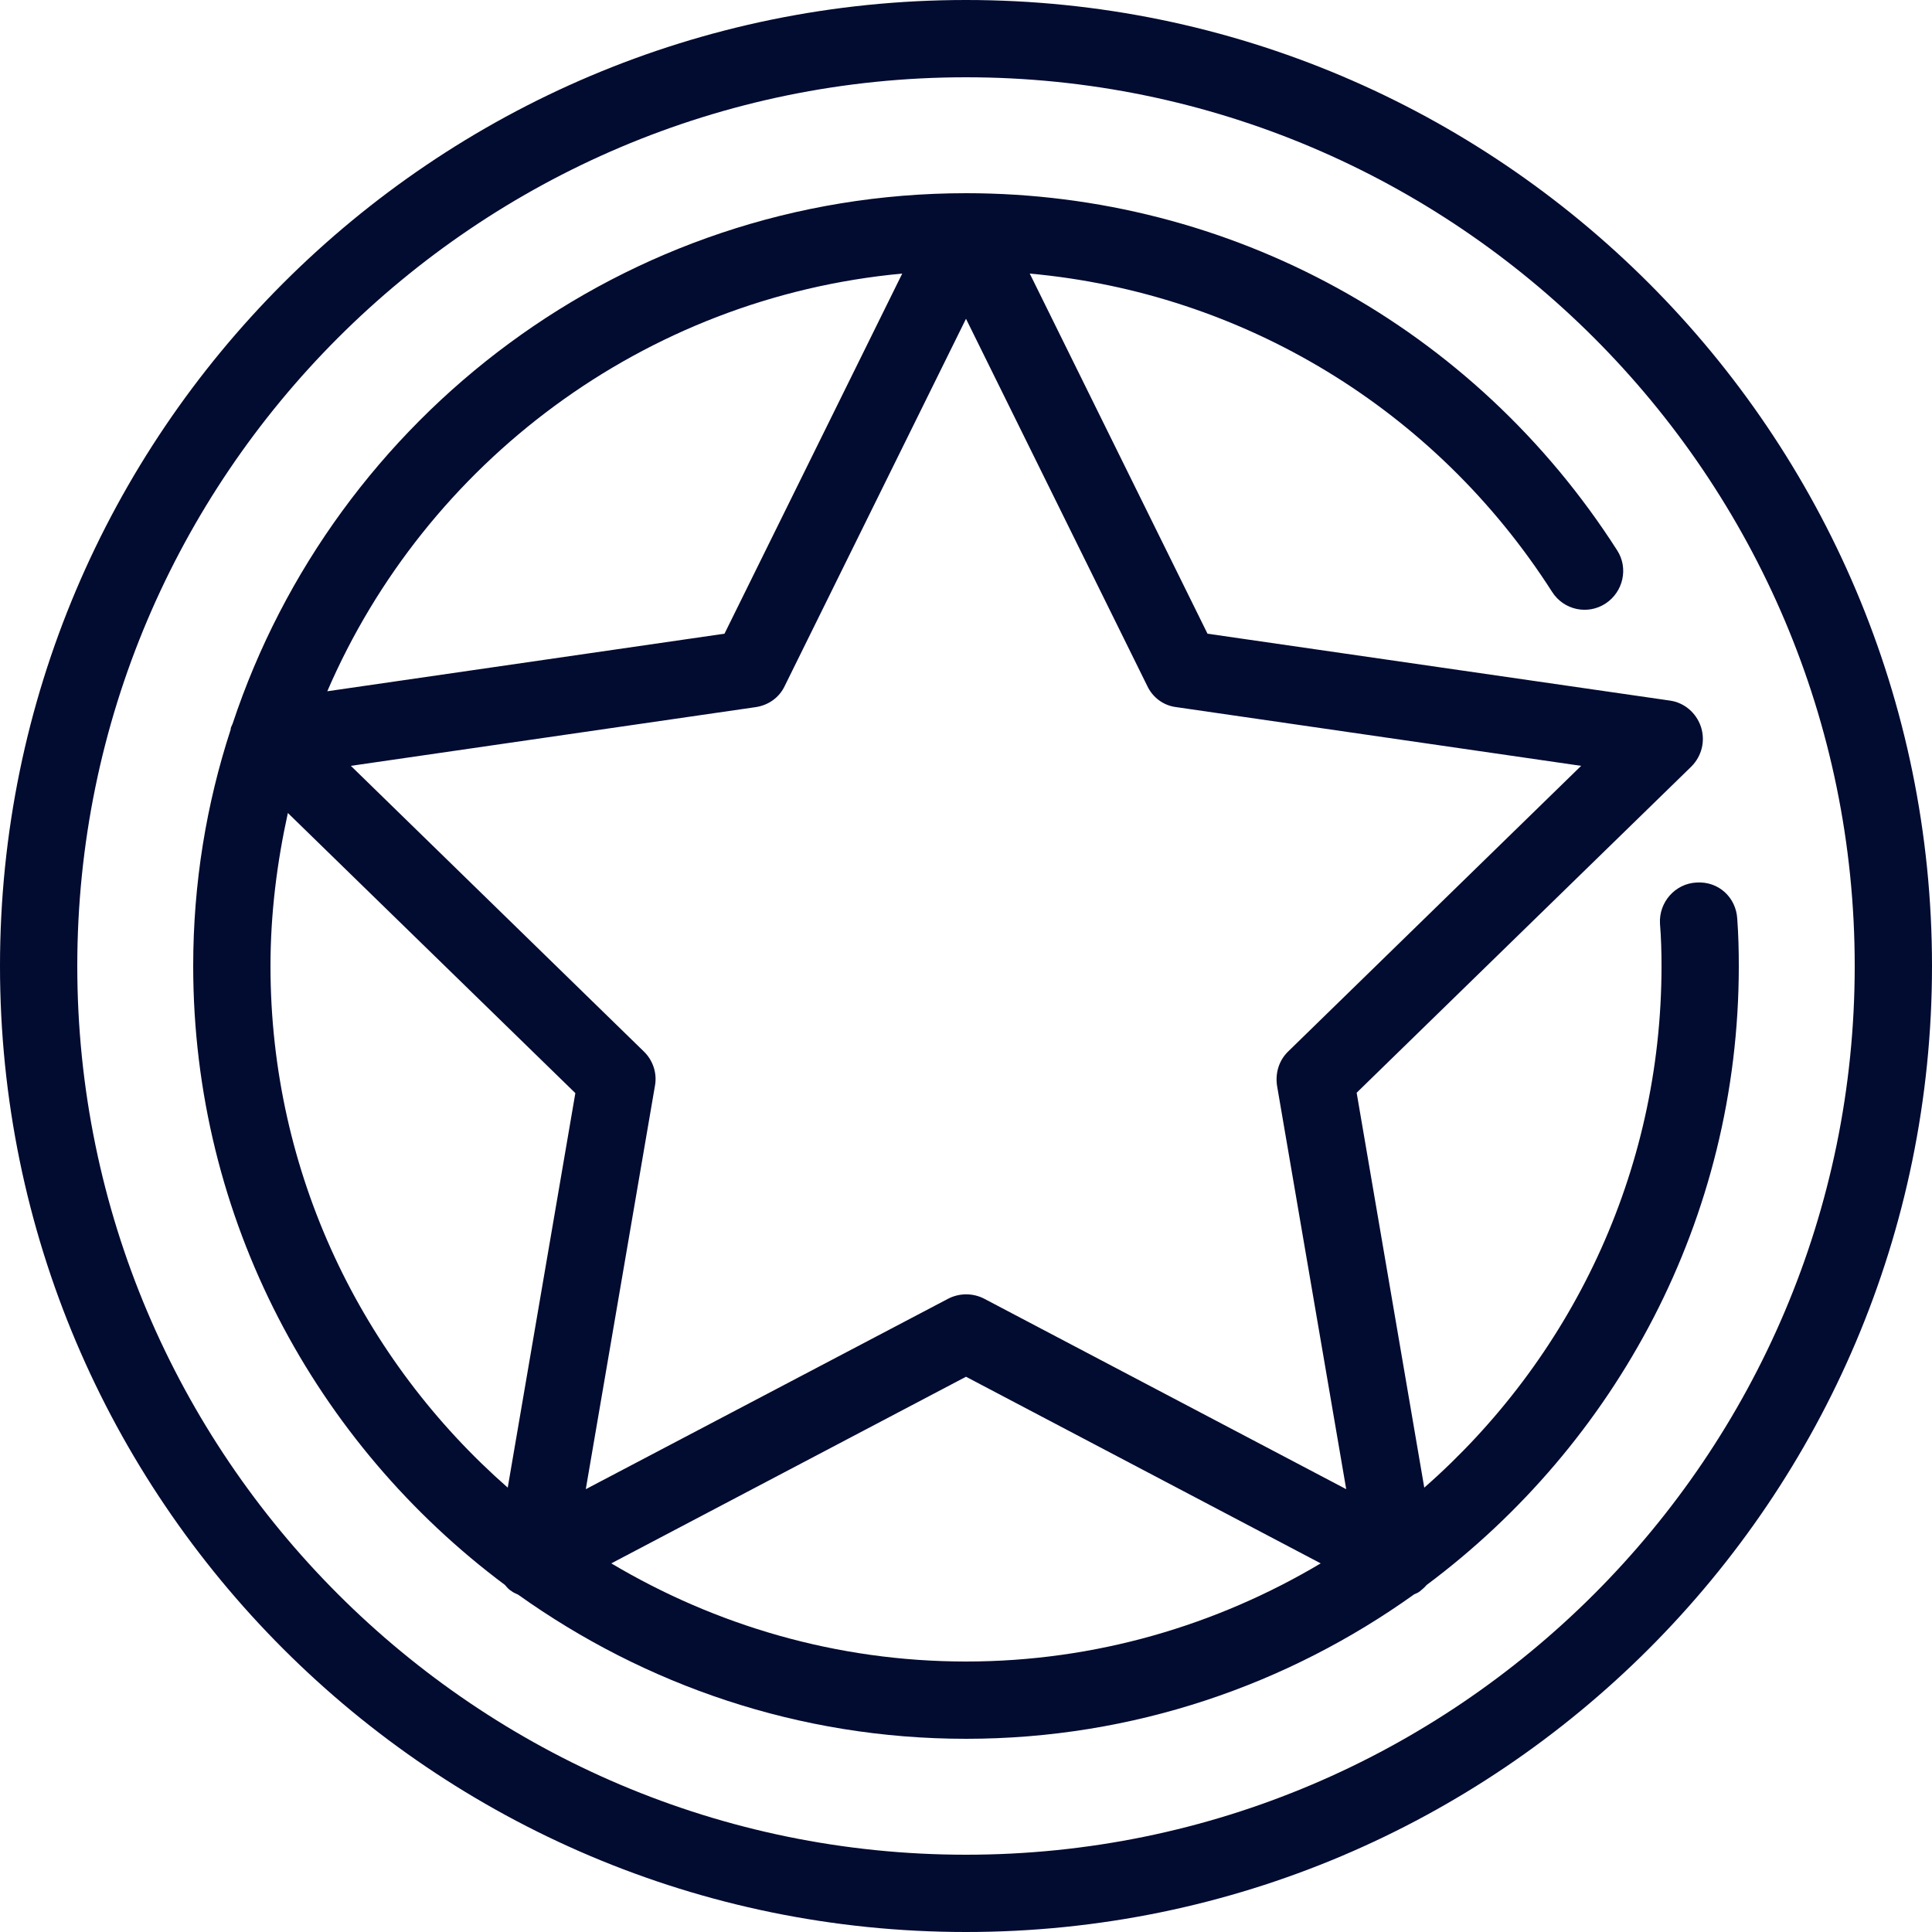
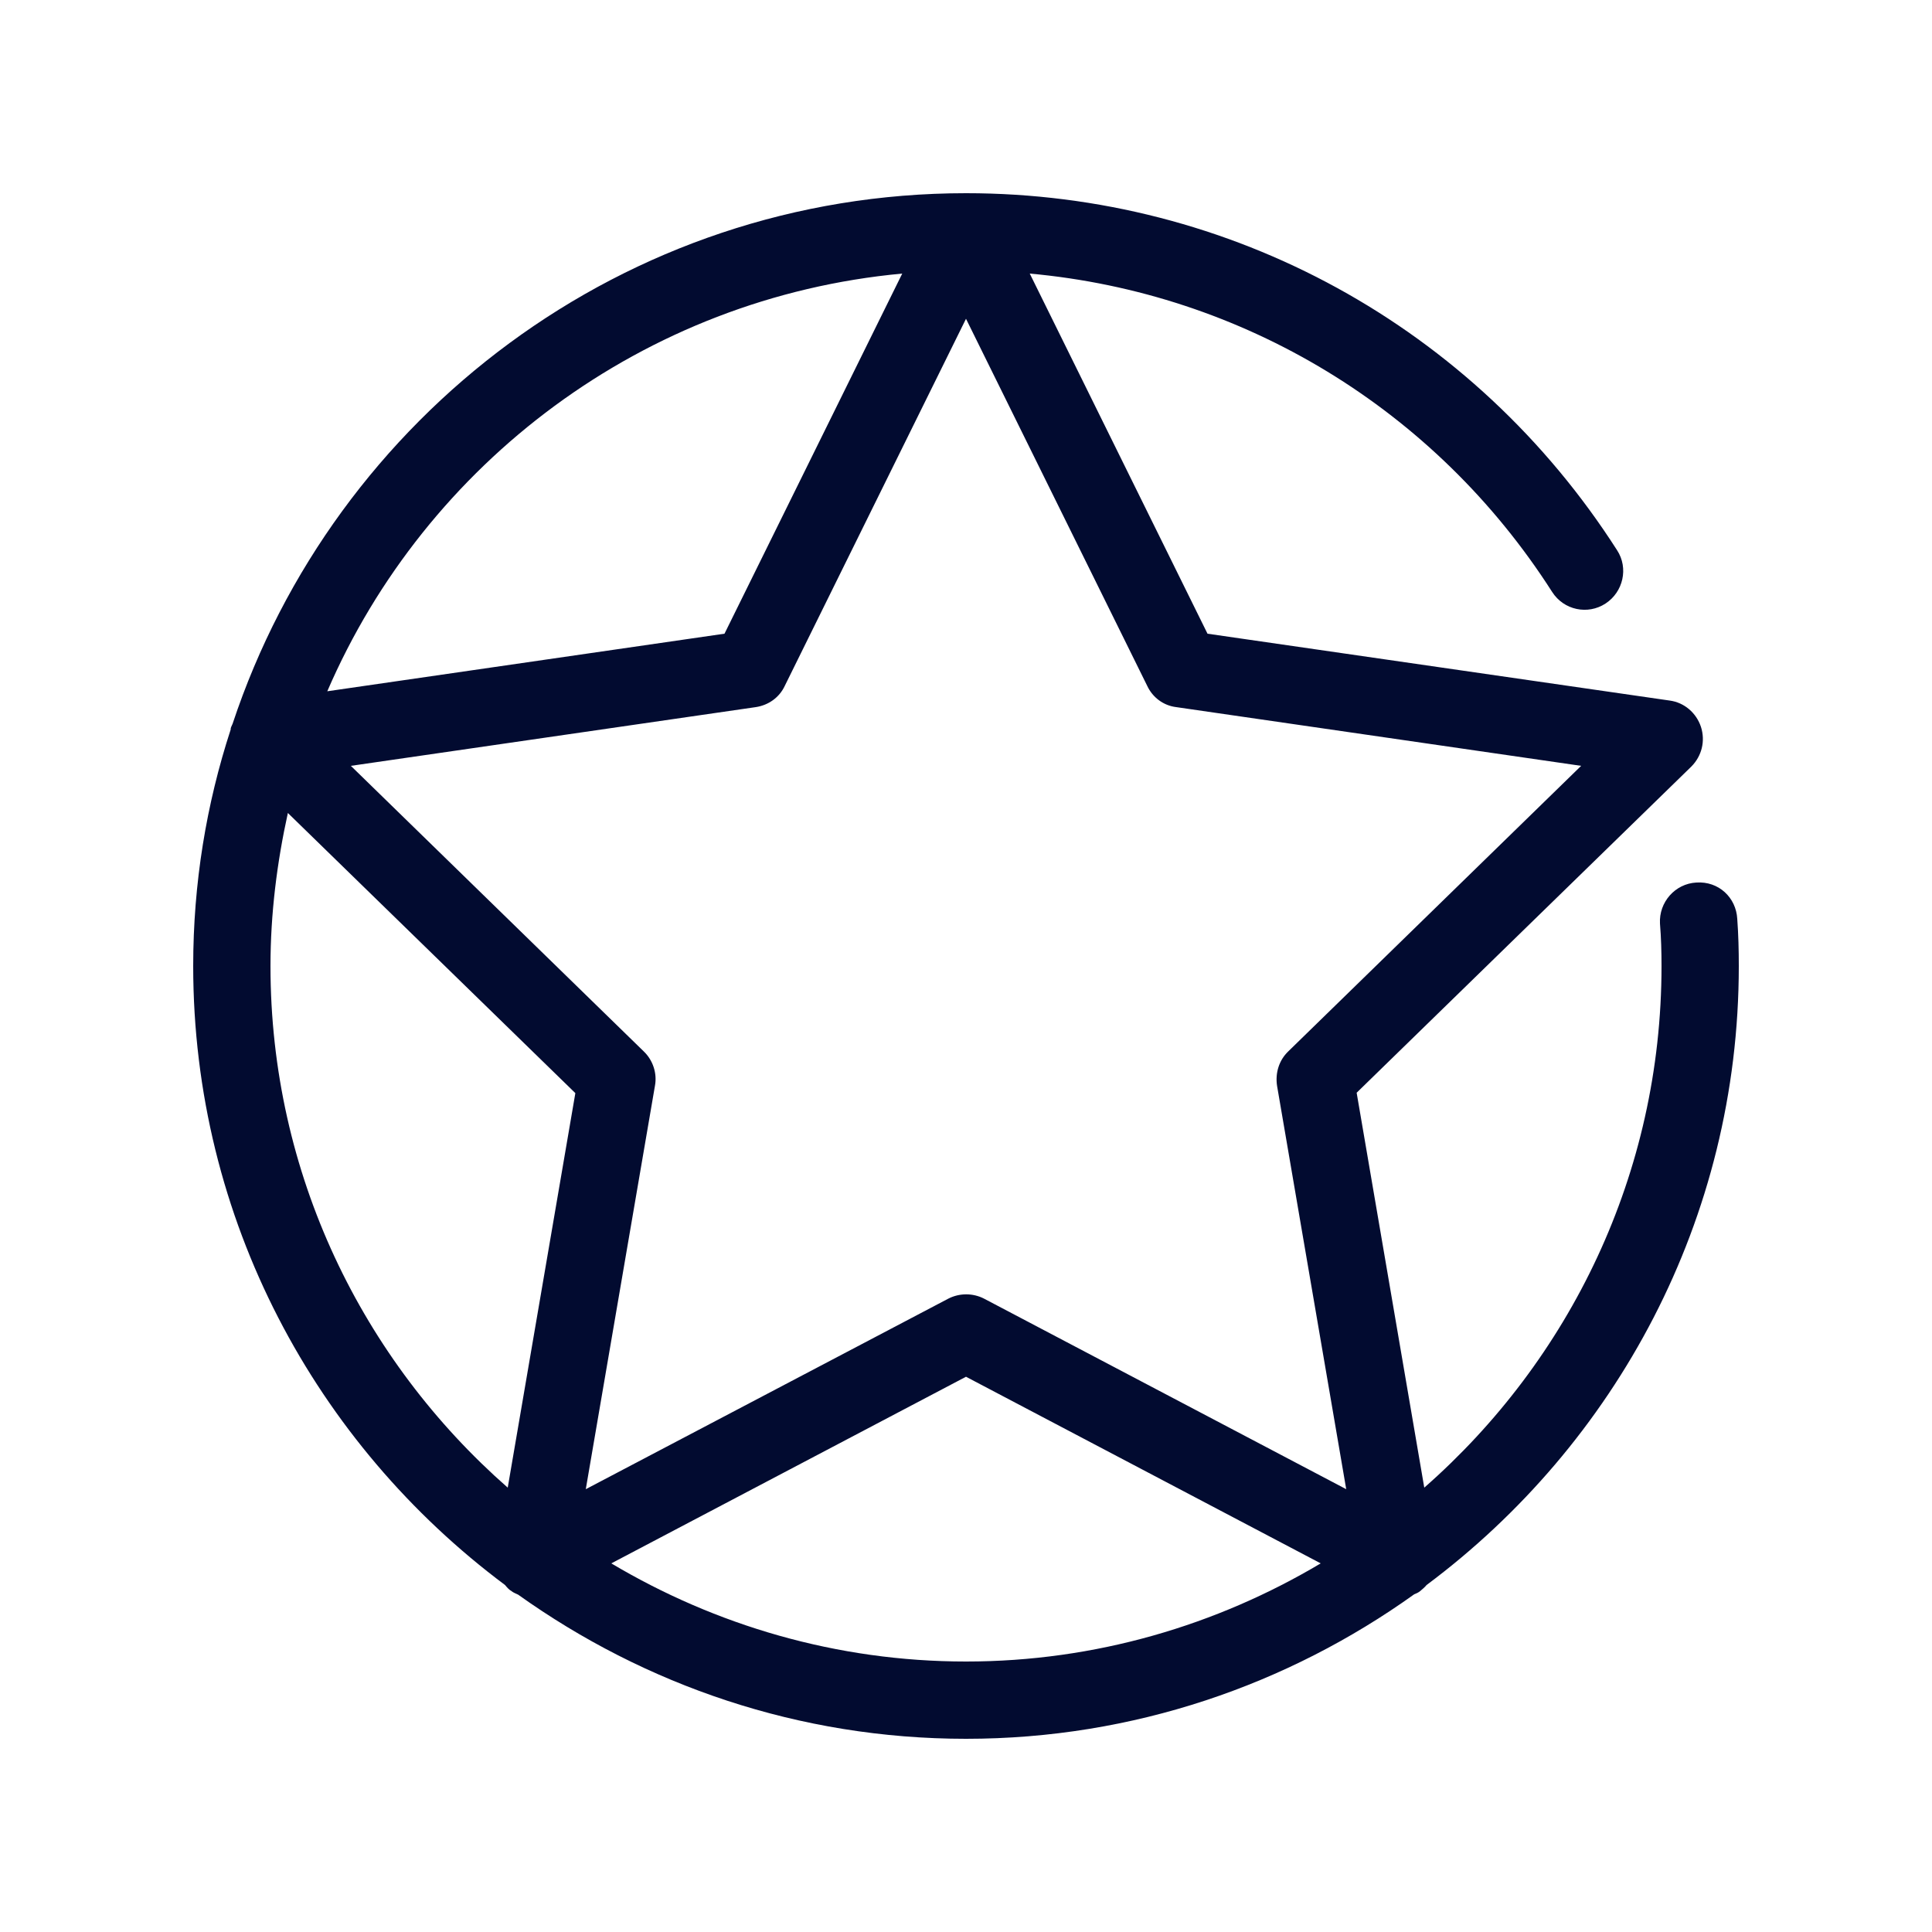
<svg xmlns="http://www.w3.org/2000/svg" width="30" height="30" viewBox="0 0 30 30" fill="none">
-   <path d="M15 0C6.726 0 0 6.726 0 15C0 23.274 6.726 30 15 30C23.274 30 30 23.274 30 15C30 6.726 23.274 0 15 0ZM15 28.8C7.392 28.8 1.2 22.608 1.2 15C1.2 7.392 7.392 1.2 15 1.2C22.608 1.2 28.8 7.392 28.8 15C28.8 22.608 22.608 28.8 15 28.8Z" fill="#020B30" />
  <path d="M15 3C9.696 3 5.196 6.462 3.612 11.238C3.606 11.256 3.594 11.274 3.588 11.292C3.582 11.304 3.582 11.316 3.582 11.328C3.204 12.486 3 13.716 3 15C3 18.936 4.908 22.422 7.842 24.612C7.872 24.648 7.902 24.684 7.944 24.708C7.974 24.732 8.01 24.744 8.046 24.762C10.014 26.166 12.408 27 15 27C17.598 27 19.998 26.16 21.96 24.756C21.99 24.744 22.02 24.732 22.05 24.708C22.086 24.678 22.122 24.648 22.152 24.612C25.086 22.422 27 18.936 27 15C27 14.754 26.994 14.514 26.976 14.268C26.958 13.938 26.688 13.68 26.34 13.704C26.01 13.722 25.758 14.01 25.776 14.34C25.794 14.562 25.8 14.778 25.8 15C25.8 18.228 24.372 21.12 22.116 23.1L21.066 16.968L26.262 11.904C26.424 11.742 26.484 11.508 26.412 11.286C26.34 11.07 26.154 10.908 25.926 10.878L18.75 9.84L15.99 4.248C19.296 4.548 22.284 6.348 24.102 9.192C24.282 9.474 24.654 9.552 24.93 9.372C25.206 9.192 25.29 8.82 25.11 8.544C22.89 5.076 19.11 3 15 3ZM14.01 4.248L11.25 9.84L5.082 10.734C6.612 7.188 9.996 4.62 14.01 4.248ZM4.2 15C4.2 14.184 4.302 13.386 4.47 12.624L8.934 16.974L7.884 23.1C5.628 21.12 4.2 18.228 4.2 15ZM15 25.8C12.99 25.8 11.106 25.236 9.492 24.276L15 21.378L20.508 24.276C18.894 25.236 17.01 25.8 15 25.8ZM18.264 10.98L24.552 11.892L20.004 16.326C19.86 16.464 19.8 16.662 19.83 16.86L20.904 23.124L15.282 20.166C15.108 20.076 14.898 20.076 14.724 20.166L9.096 23.124L10.17 16.86C10.206 16.668 10.14 16.464 9.996 16.326L5.448 11.892L11.736 10.98C11.934 10.95 12.102 10.83 12.186 10.65L15 4.95L17.814 10.65C17.898 10.83 18.066 10.956 18.264 10.98Z" fill="#020B30" />
</svg>